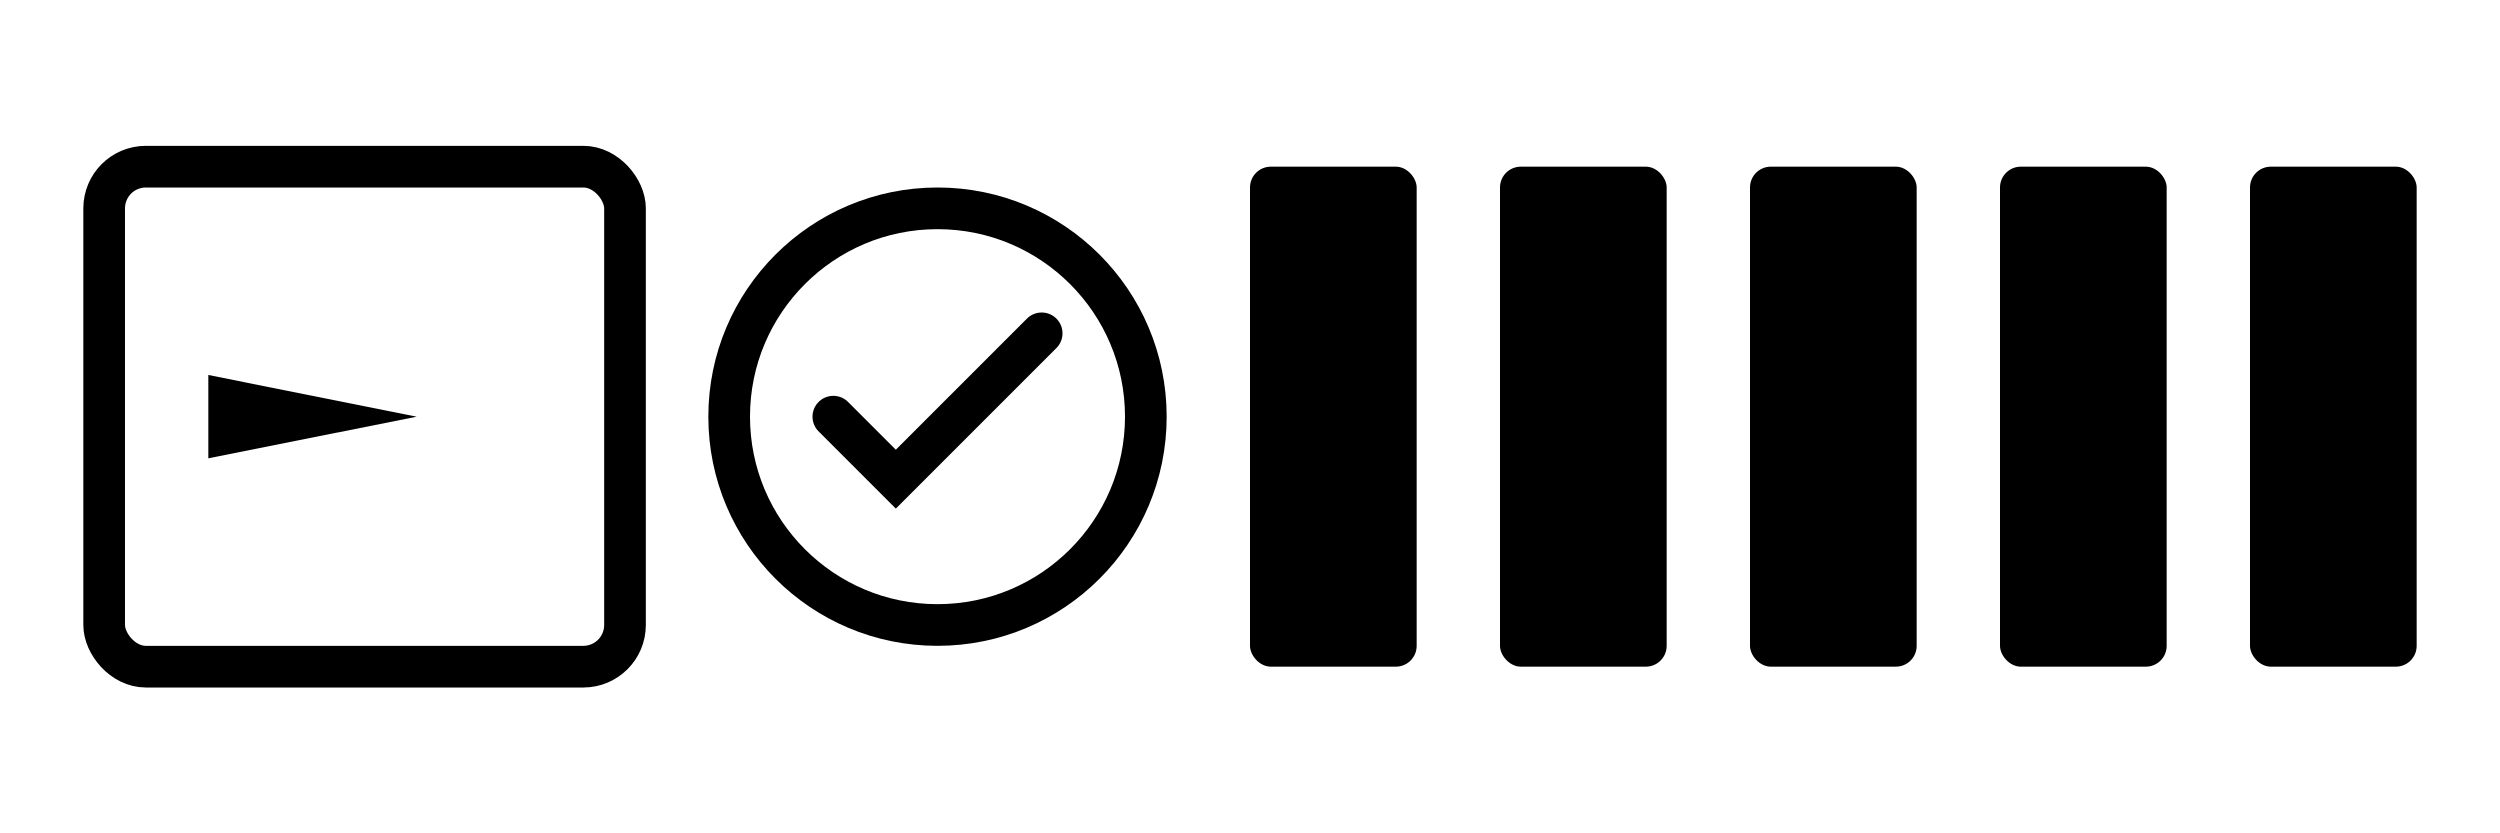
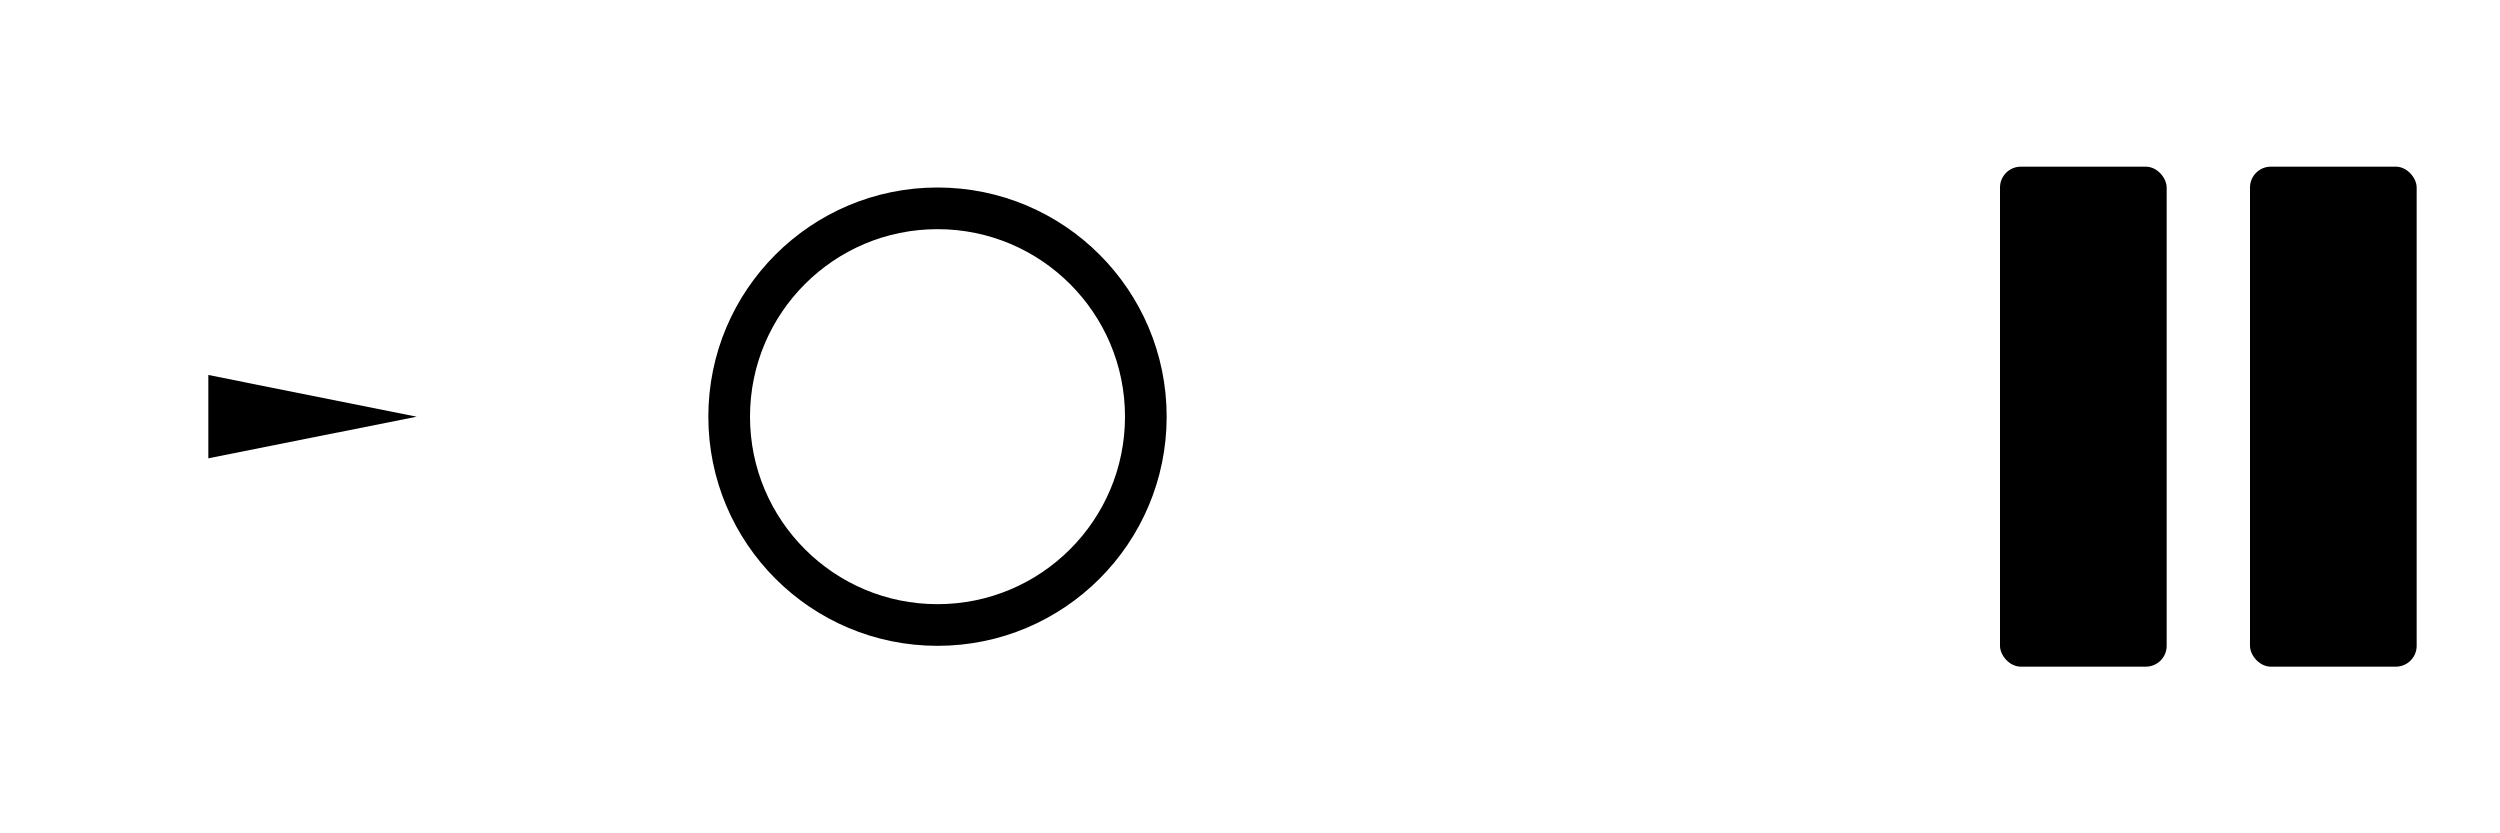
<svg xmlns="http://www.w3.org/2000/svg" viewBox="0 0 120 40" fill="currentColor">
-   <rect x="5" y="8" width="25" height="24" rx="2" fill="none" stroke="currentColor" stroke-width="2" />
  <path d="M10 18 L20 20 L10 22 Z" fill="currentColor" />
  <circle cx="45" cy="20" r="10" fill="none" stroke="currentColor" stroke-width="2" />
-   <path d="M40 20 L43 23 L50 16" stroke="currentColor" stroke-width="2" fill="none" stroke-linecap="round" />
-   <rect x="60" y="8" width="8" height="24" rx="1" />
-   <rect x="72" y="8" width="8" height="24" rx="1" />
-   <rect x="84" y="8" width="8" height="24" rx="1" />
  <rect x="96" y="8" width="8" height="24" rx="1" />
  <rect x="108" y="8" width="8" height="24" rx="1" />
</svg>